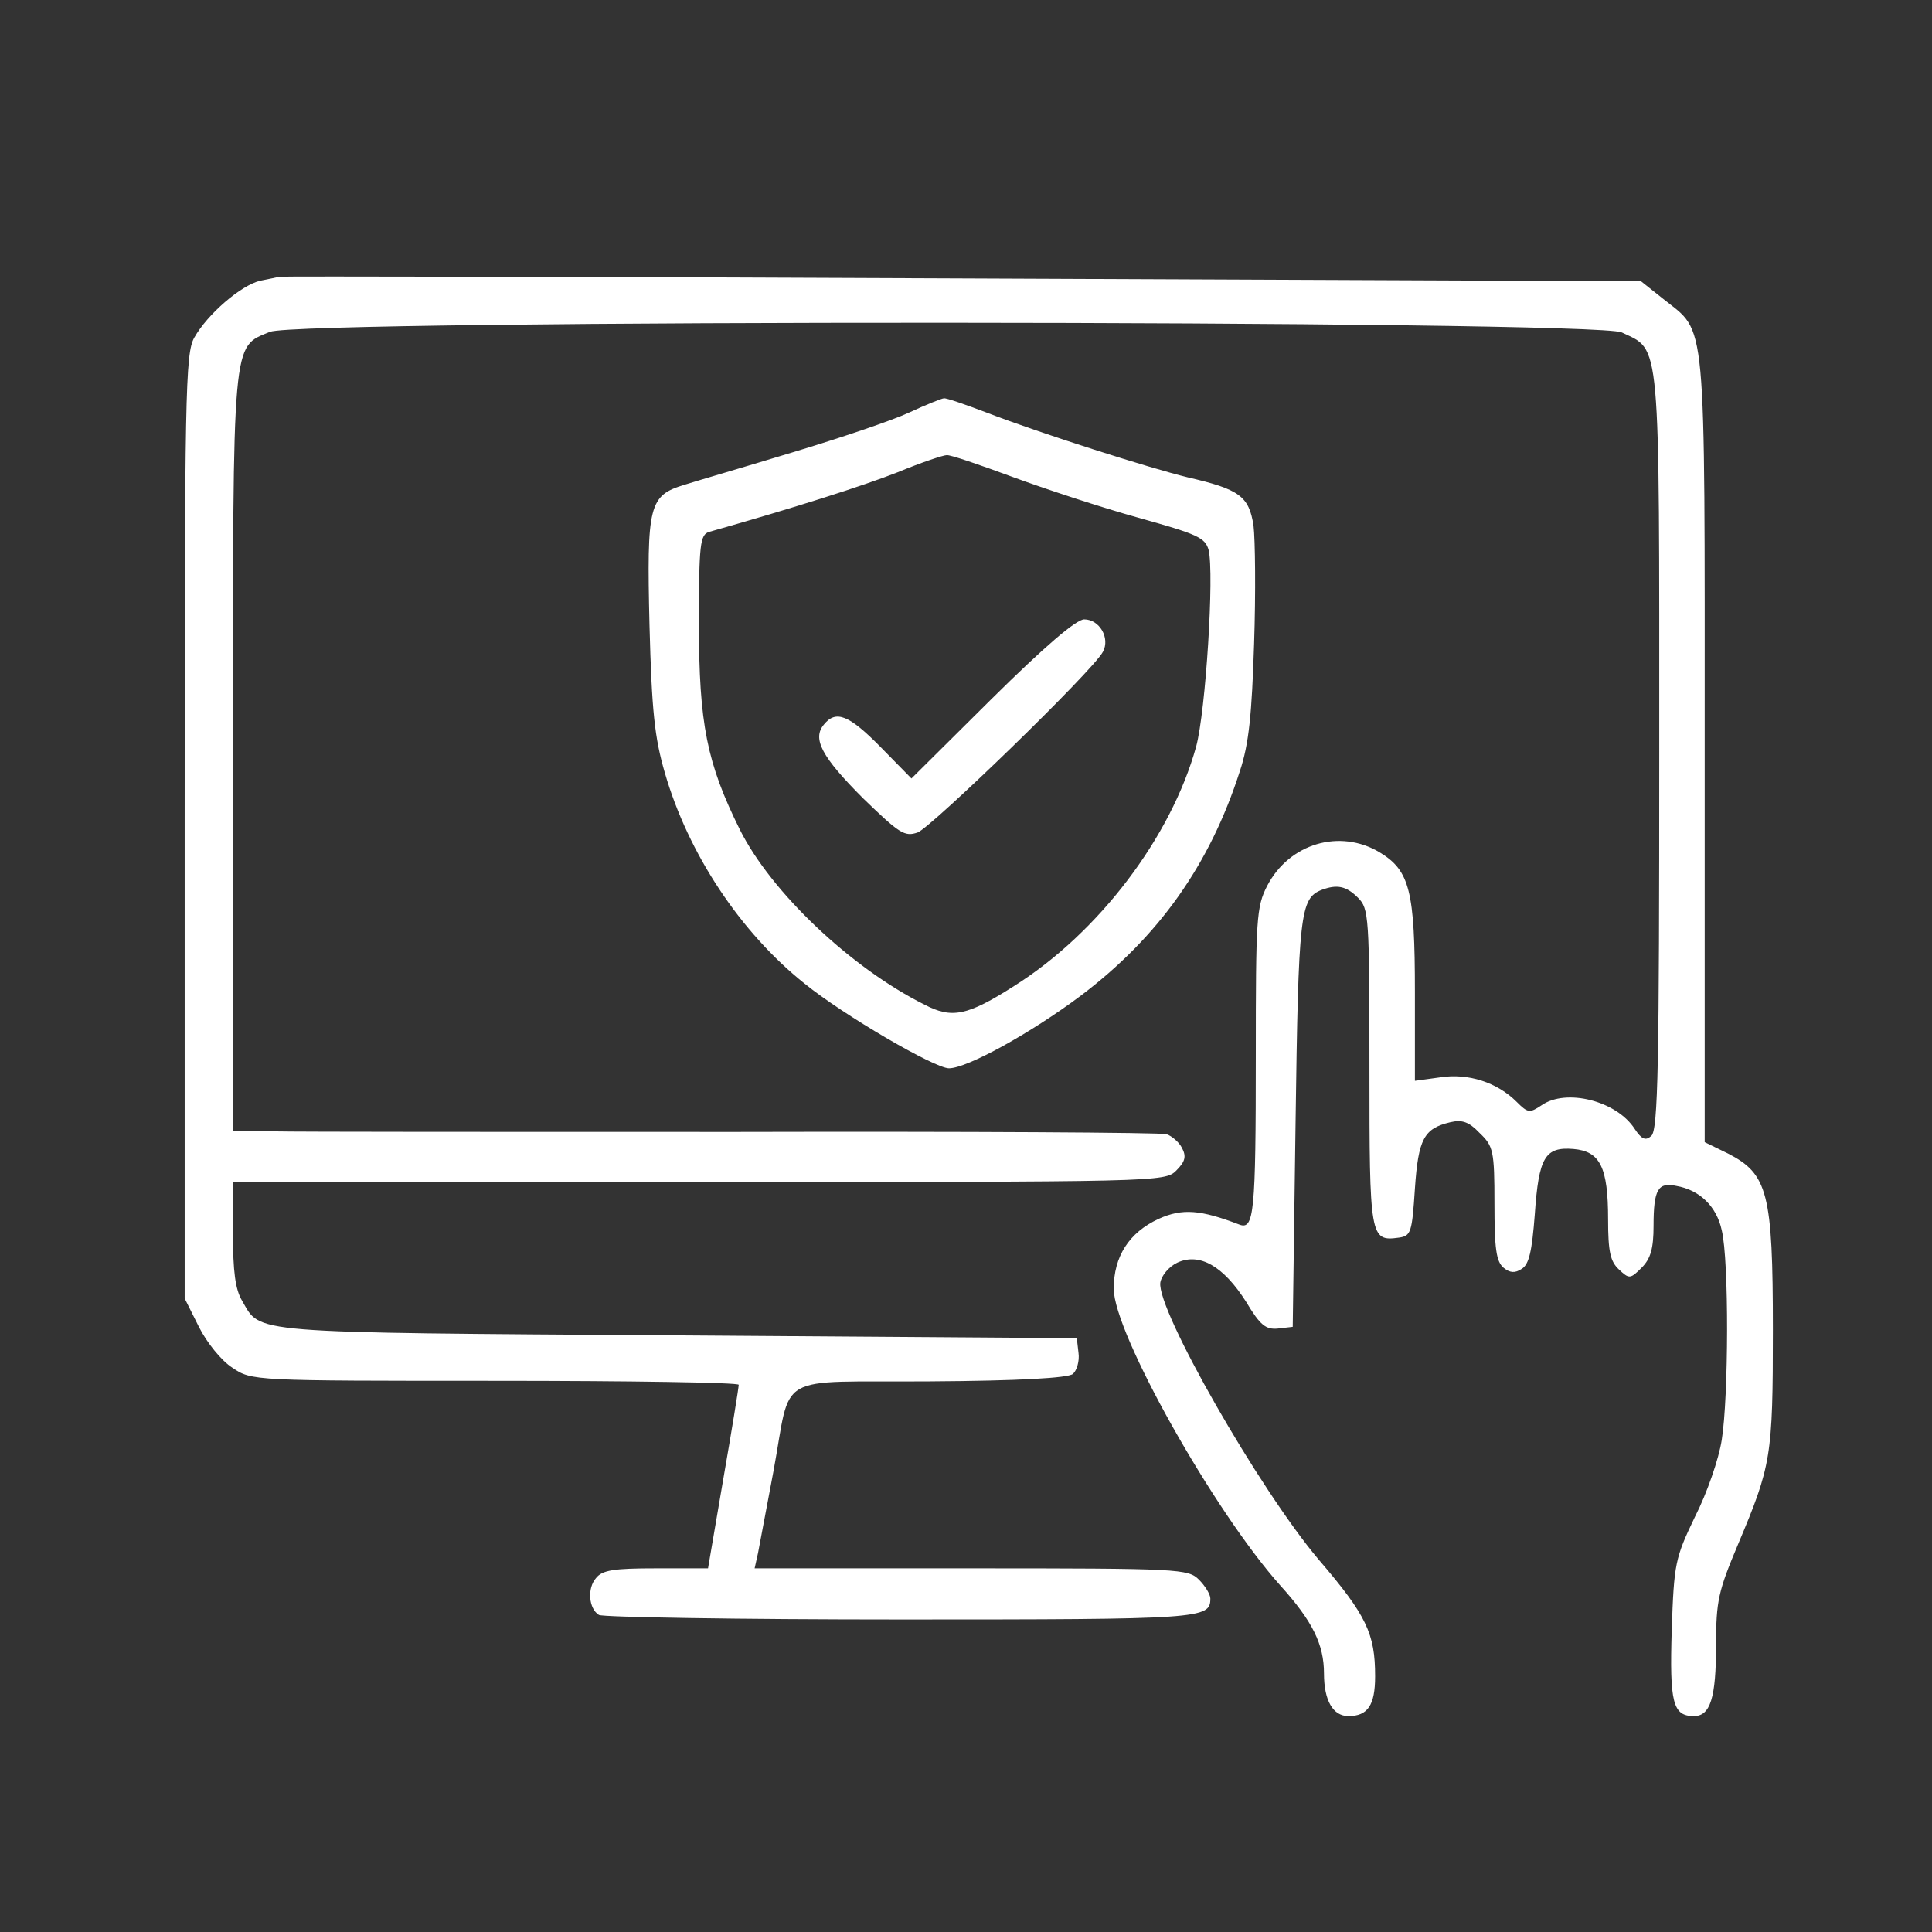
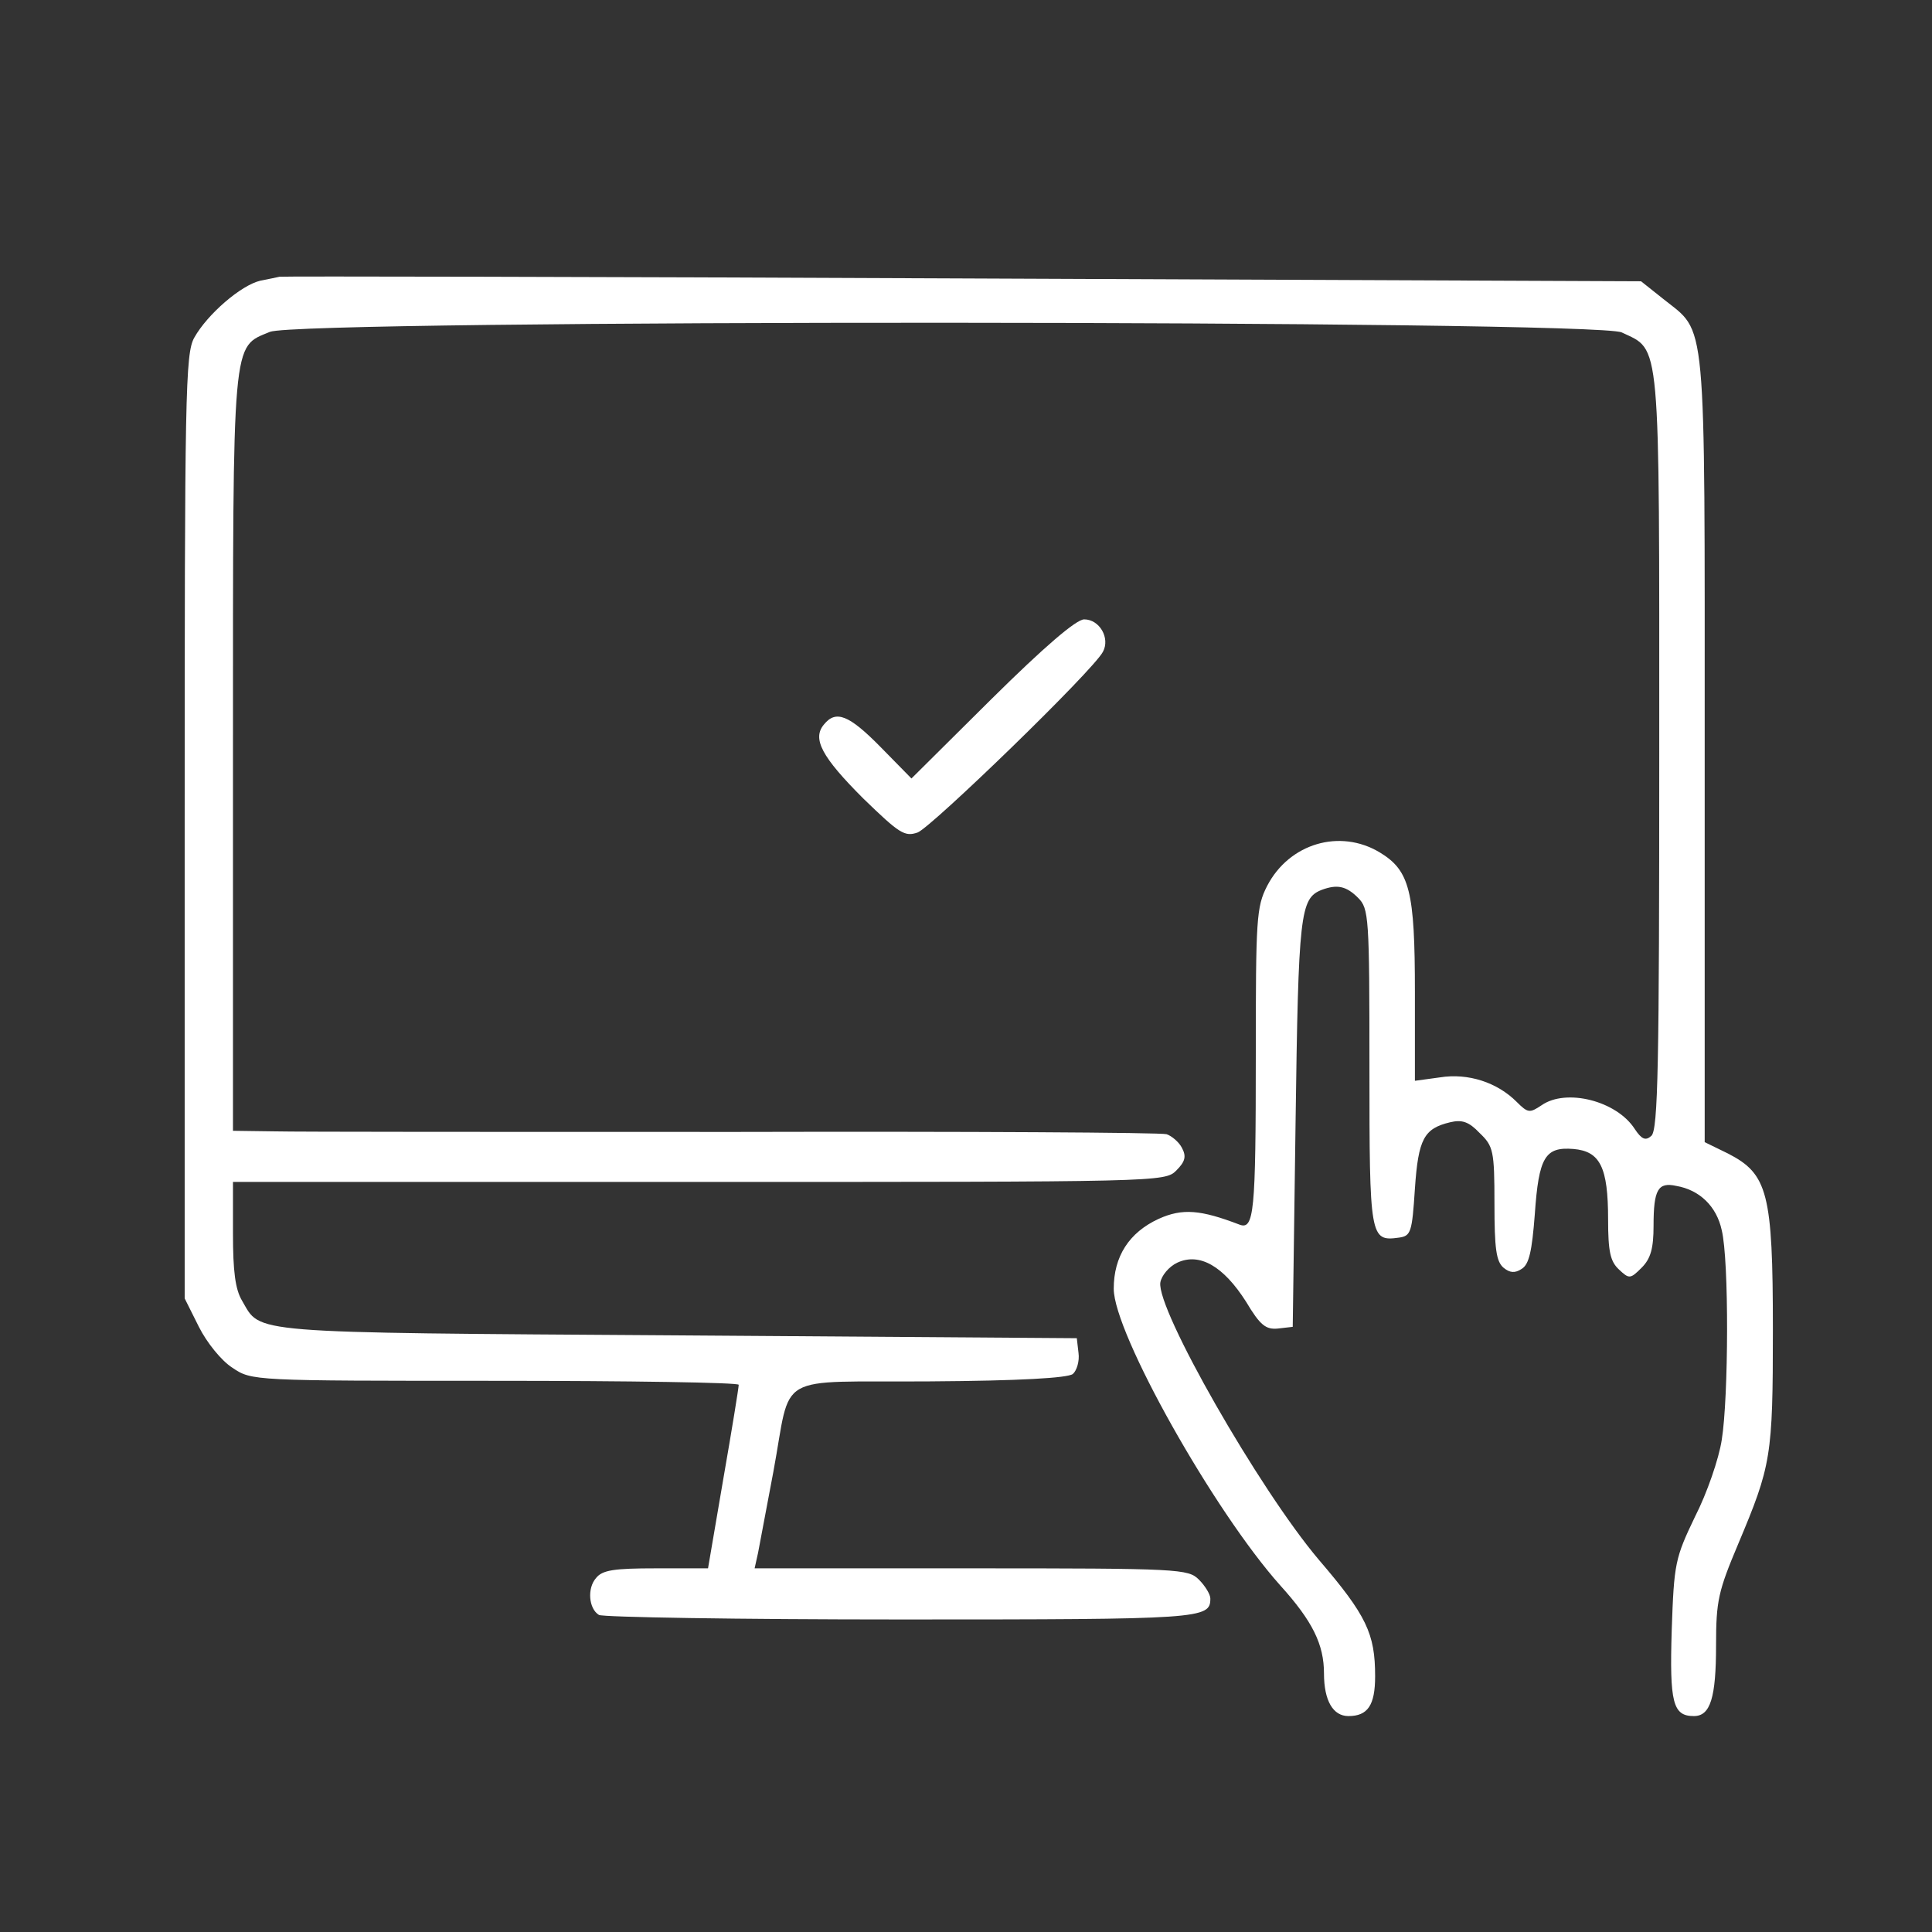
<svg xmlns="http://www.w3.org/2000/svg" version="1.0" width="340pt" height="340pt" viewBox="0 0 340 340" preserveAspectRatio="xMidYMid meet">
  <rect x="0" y="0" width="340" height="340" fill="#333333" stroke="none" />
  <g transform="translate(0,340) scale(0.1,-0.1)" fill="#fff" stroke="none">
    <path d="M492 2913 c-4 -1 -19 -4 -34 -7 -34 -8 -93 -59 -116 -100 -16 -28 -17 -99 -17 -861 l0 -830 25 -50 c14 -28 40 -60 59 -72 34 -23 35 -23 462 -23 236 0 429 -3 429 -7 0 -5 -12 -79 -27 -165 l-27 -158 -92 0 c-73 0 -94 -3 -105 -17 -16 -18 -13 -54 5 -65 6 -4 245 -8 531 -8 532 0 545 1 545 37 0 7 -9 22 -20 33 -19 19 -33 20 -401 20 l-381 0 6 27 c3 16 15 80 27 143 33 178 -2 157 275 159 159 1 243 6 252 13 7 6 12 23 10 37 l-3 26 -705 5 c-764 5 -730 3 -764 61 -12 20 -16 52 -16 118 l0 91 820 0 c810 0 820 0 840 20 16 16 18 25 10 40 -5 10 -18 21 -27 24 -10 3 -351 5 -758 4 -407 0 -773 0 -812 1 l-73 1 0 665 c0 739 -2 713 65 741 53 22 2332 21 2379 -1 69 -33 66 0 66 -738 0 -551 -2 -666 -14 -676 -10 -9 -17 -6 -29 12 -32 50 -121 72 -164 42 -21 -14 -24 -14 -44 6 -34 34 -85 51 -135 43 l-44 -6 0 156 c0 178 -9 214 -62 246 -70 42 -159 16 -198 -59 -19 -37 -20 -58 -20 -298 0 -278 -3 -308 -29 -298 -68 26 -100 29 -142 10 -52 -24 -79 -66 -79 -123 0 -78 176 -391 293 -522 57 -63 77 -104 77 -155 0 -48 16 -75 43 -75 34 0 47 19 47 70 0 75 -15 107 -99 205 -105 124 -286 441 -279 488 2 12 15 28 30 35 39 18 81 -6 121 -69 25 -42 35 -49 56 -47 l26 3 5 360 c5 368 8 394 46 409 27 10 43 7 64 -14 19 -19 20 -33 20 -299 0 -300 1 -306 52 -299 21 3 23 9 28 86 6 88 16 106 62 117 21 5 33 1 52 -19 24 -23 26 -31 26 -124 0 -79 3 -102 16 -113 11 -9 20 -10 32 -2 13 8 18 31 23 96 7 101 18 119 68 115 47 -4 61 -32 61 -124 0 -57 4 -74 19 -88 18 -17 20 -17 40 3 16 16 21 34 21 74 0 64 8 77 40 70 41 -7 71 -36 80 -78 13 -53 12 -295 0 -369 -5 -33 -26 -94 -47 -135 -35 -73 -37 -82 -41 -199 -4 -129 2 -152 39 -152 29 0 39 32 39 125 0 78 4 95 39 178 58 138 61 153 61 377 0 241 -9 274 -79 310 l-41 20 0 693 c0 776 4 729 -73 791 l-39 31 -1194 5 c-657 3 -1197 4 -1202 3z" />
-     <path d="M1600 2674 c-30 -14 -122 -45 -205 -70 -82 -25 -168 -50 -190 -57 -63 -19 -67 -35 -62 -247 4 -152 9 -198 27 -260 41 -142 133 -281 246 -371 69 -56 229 -149 254 -149 32 0 144 62 231 127 138 104 228 231 281 396 16 48 21 100 25 224 3 90 2 183 -1 208 -8 52 -25 64 -116 85 -66 16 -258 77 -354 114 -37 14 -71 26 -75 25 -3 0 -31 -11 -61 -25z m181 -113 c57 -21 157 -54 222 -72 104 -29 118 -35 124 -57 10 -42 -5 -283 -22 -346 -44 -159 -171 -327 -320 -421 -83 -53 -110 -58 -158 -33 -130 65 -270 198 -325 308 -58 117 -72 186 -72 362 0 141 2 157 18 162 152 43 271 81 332 105 41 17 80 30 86 30 6 1 58 -17 115 -38z" />
-     <path d="M1745 2170 l-141 -140 -54 55 c-56 57 -79 66 -100 40 -21 -25 -4 -57 69 -130 64 -62 73 -68 96 -60 25 10 309 285 326 318 13 24 -6 57 -33 57 -14 0 -70 -48 -163 -140z" />
+     <path d="M1745 2170 l-141 -140 -54 55 c-56 57 -79 66 -100 40 -21 -25 -4 -57 69 -130 64 -62 73 -68 96 -60 25 10 309 285 326 318 13 24 -6 57 -33 57 -14 0 -70 -48 -163 -140" />
  </g>
</svg>